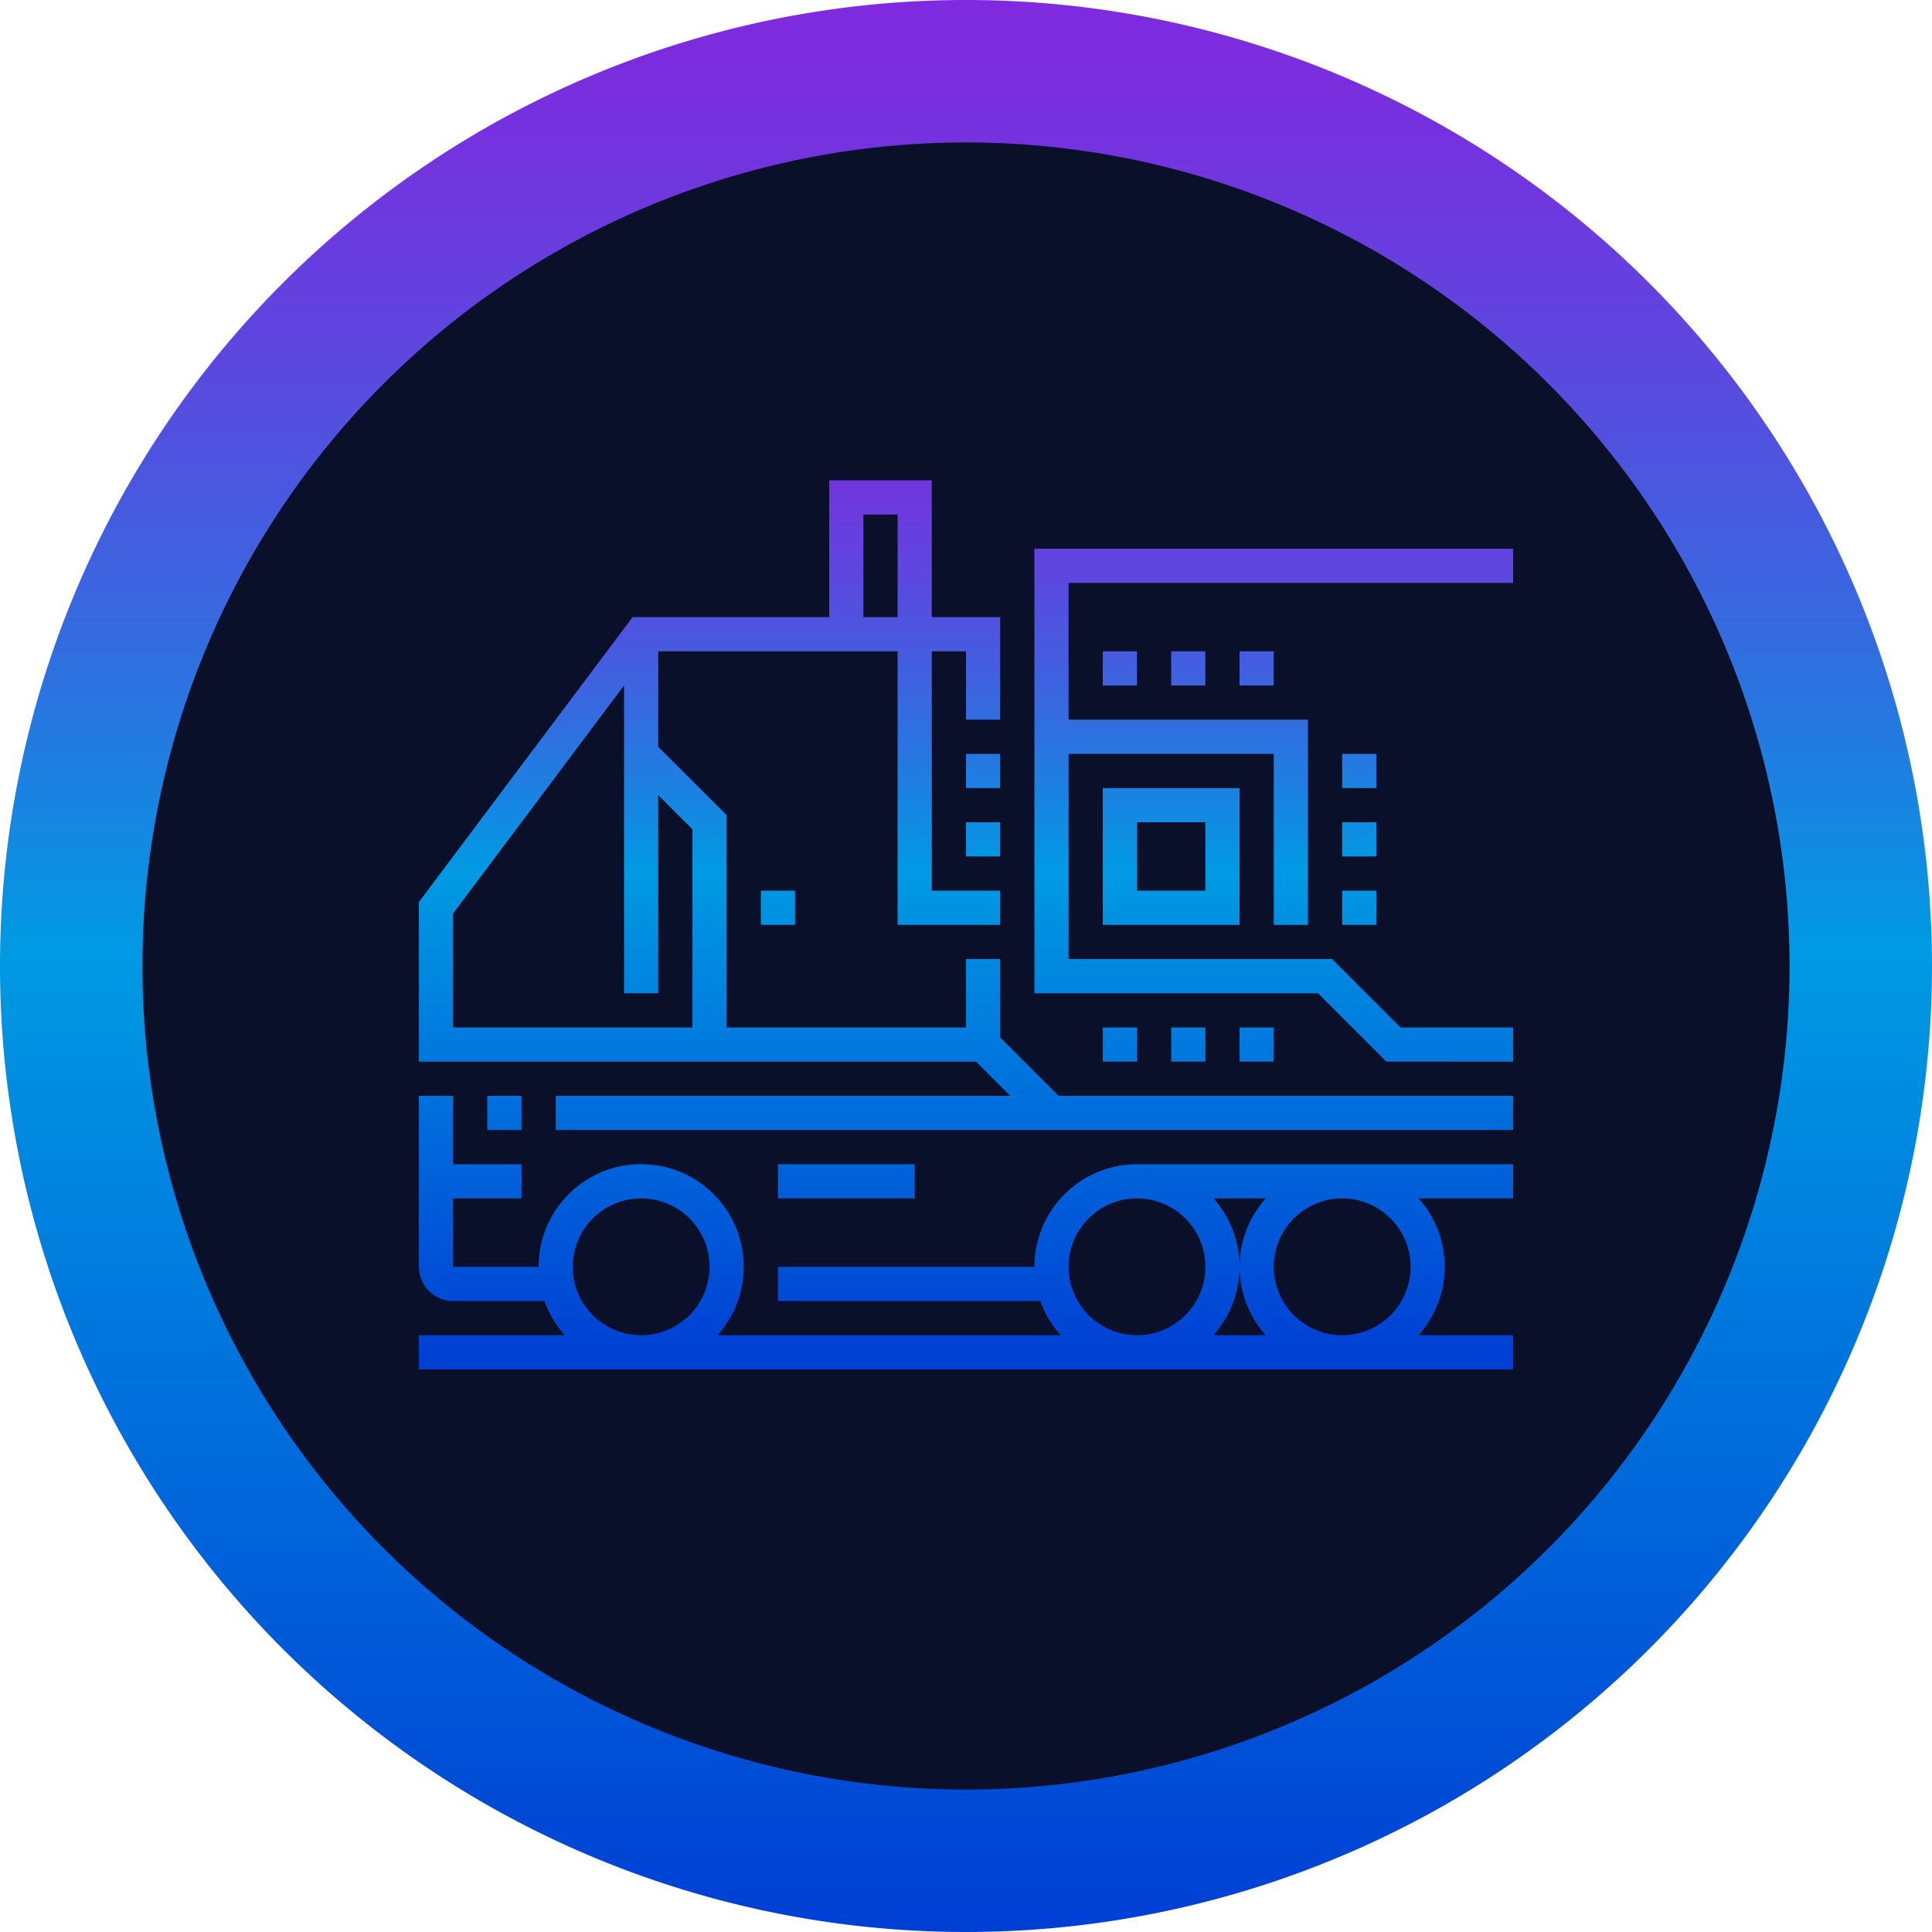
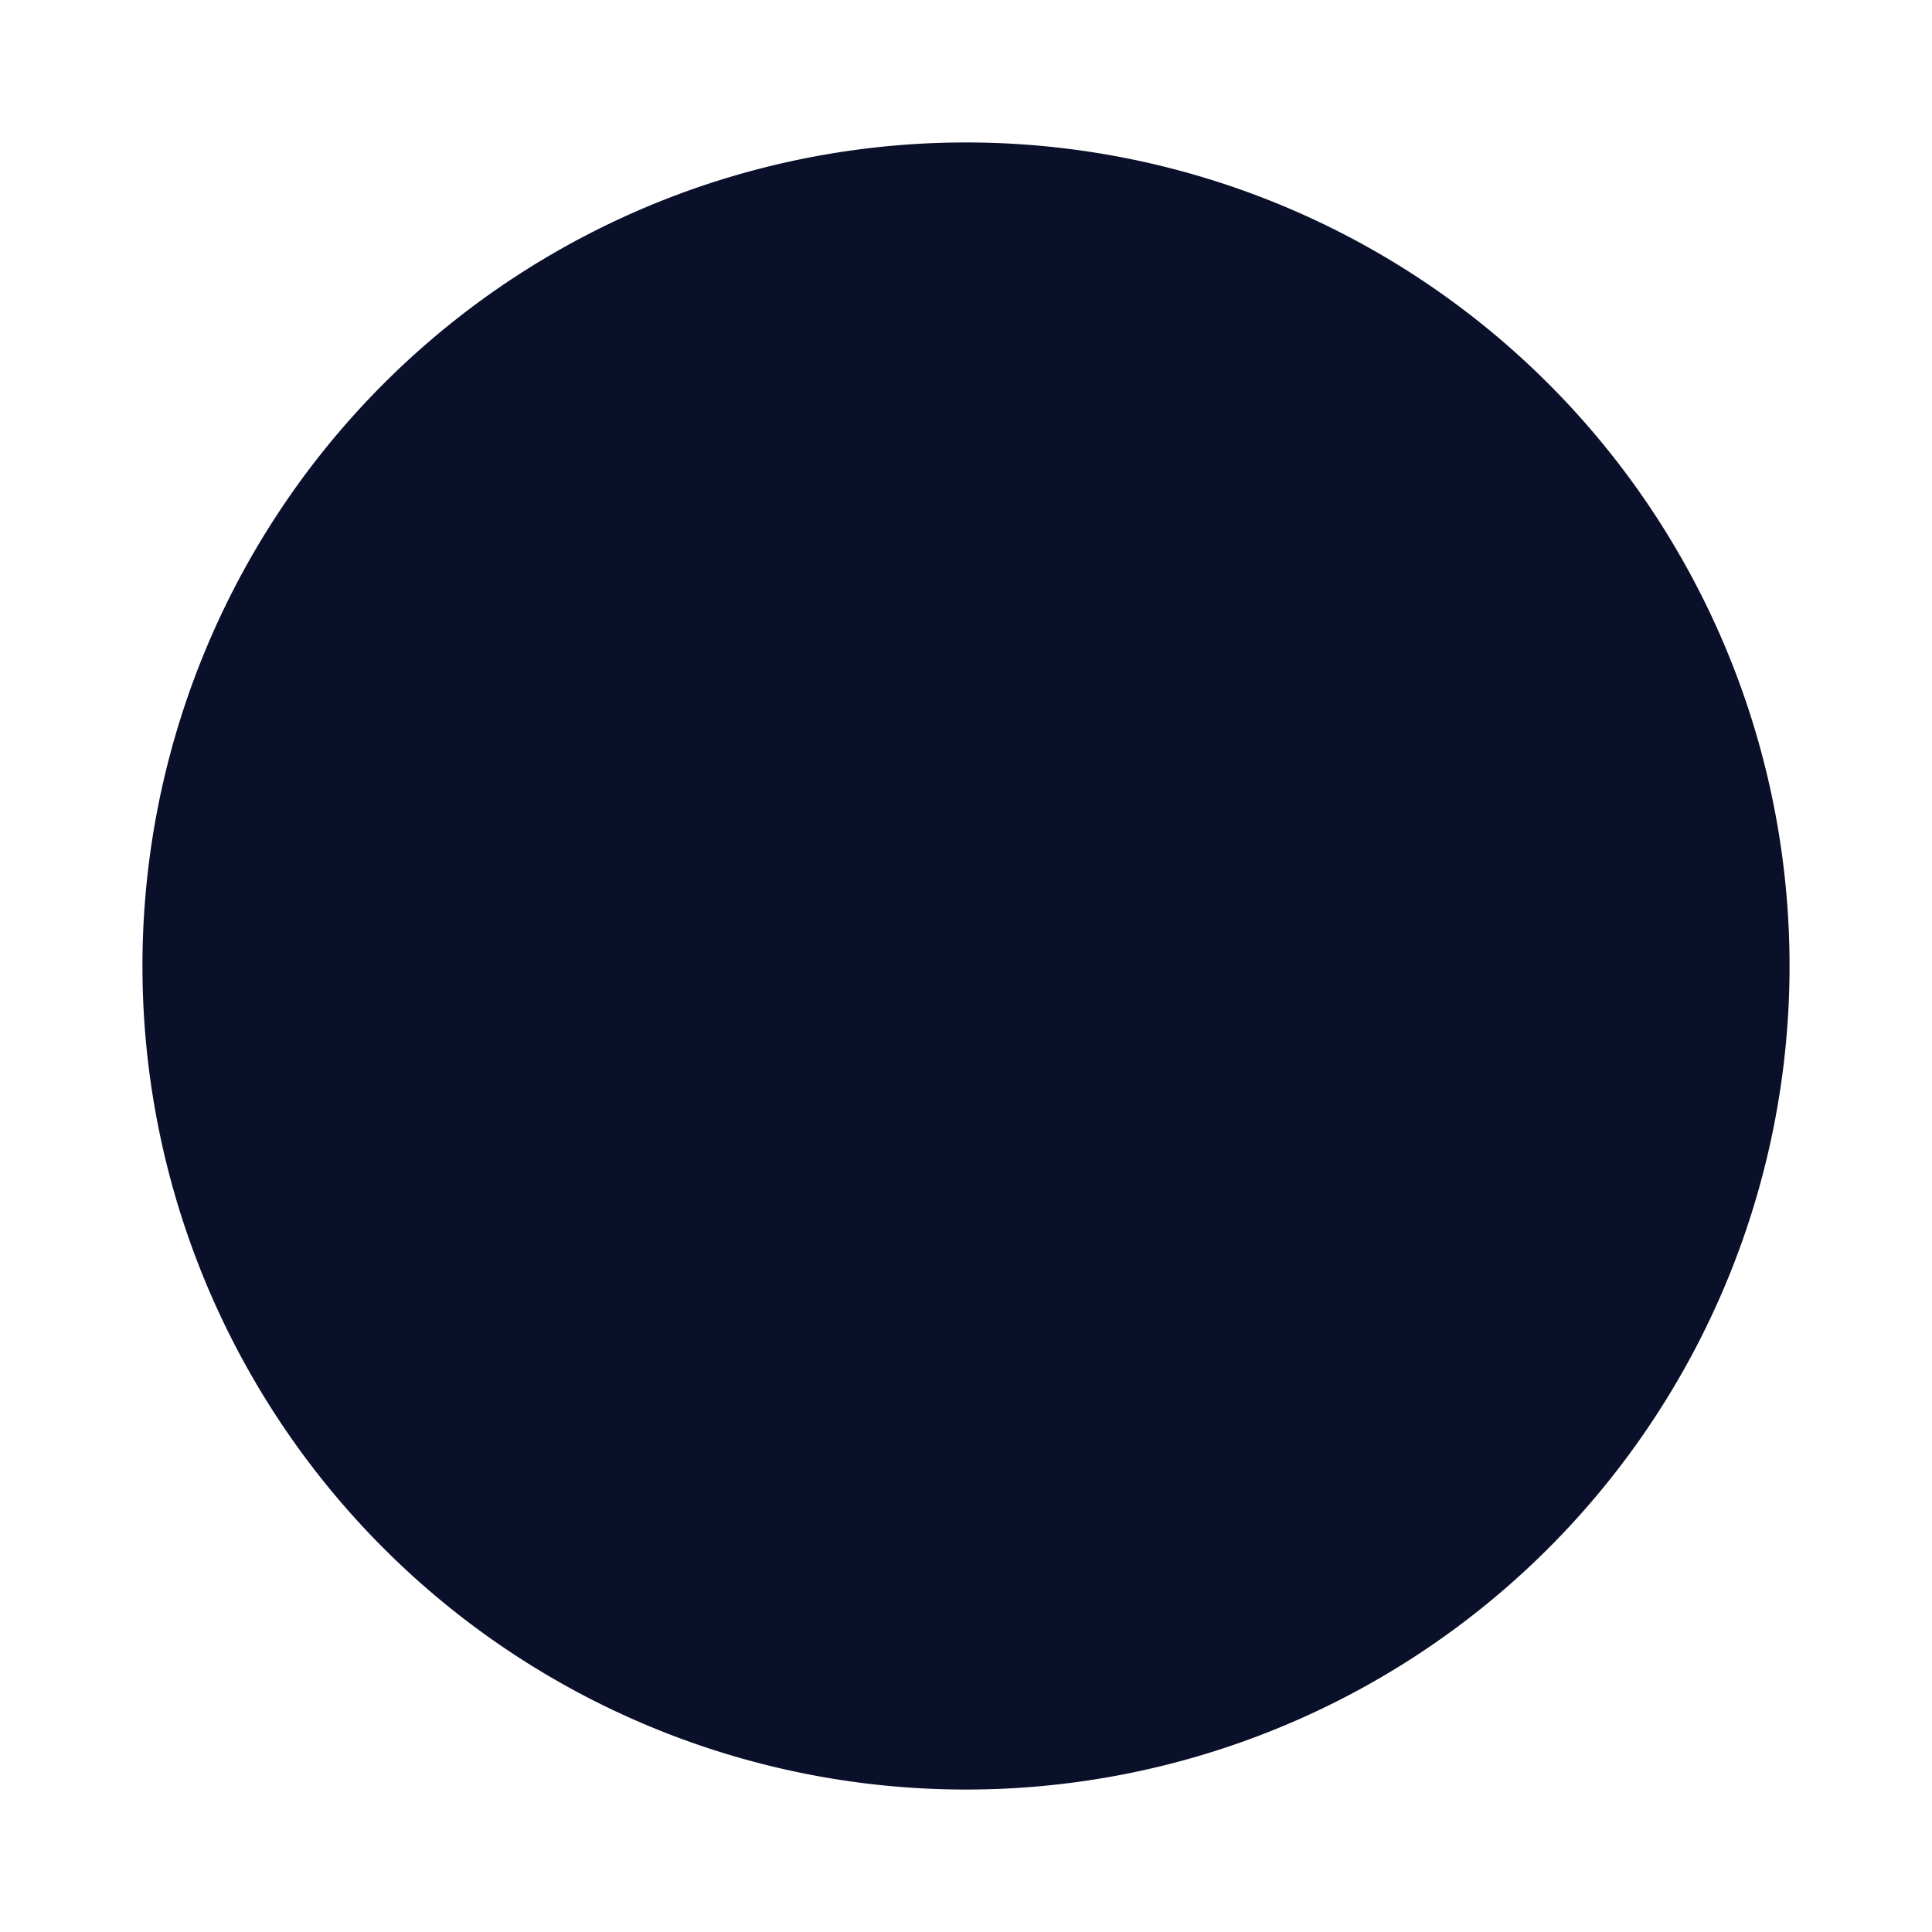
<svg xmlns="http://www.w3.org/2000/svg" width="234.828" height="234.828" viewBox="0 0 234.828 234.828">
  <defs>
    <linearGradient id="linear-gradient" x1="0.5" x2="0.5" y2="1" gradientUnits="objectBoundingBox">
      <stop offset="0" stop-color="#8029de" />
      <stop offset="0.07" stop-color="#7631de" />
      <stop offset="0.186" stop-color="#5d47df" />
      <stop offset="0.334" stop-color="#336ce0" />
      <stop offset="0.491" stop-color="#009ae3" />
      <stop offset="0.994" stop-color="#003fd4" />
    </linearGradient>
  </defs>
  <g id="Group_479" data-name="Group 479" transform="translate(11699 -364.586)">
    <g id="Component_16_11" data-name="Component 16 – 11" transform="translate(-11699 364.586)">
-       <path id="Path_463" data-name="Path 463" d="M117.414,0A117.414,117.414,0,1,1,0,117.414,117.414,117.414,0,0,1,117.414,0Z" fill="url(#linear-gradient)" />
+       <path id="Path_463" data-name="Path 463" d="M117.414,0Z" fill="url(#linear-gradient)" />
      <path id="Path_464" data-name="Path 464" d="M100.1,0A100.1,100.1,0,1,1,0,100.1,100.1,100.1,0,0,1,100.1,0Z" transform="translate(17.314 17.314)" fill="#0a0f2a" />
    </g>
-     <path id="Union_99" data-name="Union 99" d="M112.219,108.063H0v-4.156H17.73a12.48,12.48,0,0,1-2.471-4.158H4.156A4.16,4.16,0,0,1,0,95.594V74.813H4.156v8.312h8.314v4.158H4.156v8.312H14.547A12.468,12.468,0,1,1,36.3,103.907H78a12.479,12.479,0,0,1-2.471-4.158H43.64V95.594H74.813A12.482,12.482,0,0,1,87.282,83.124H133v4.158H121.508a12.45,12.45,0,0,1,0,16.625H133v4.156Zm0-4.156a8.313,8.313,0,1,0-8.312-8.314A8.321,8.321,0,0,0,112.219,103.907Zm-9.287,0a12.45,12.45,0,0,1,0-16.625H96.569a12.451,12.451,0,0,1,0,16.625Zm-15.65,0a8.313,8.313,0,1,0-8.314-8.314A8.321,8.321,0,0,0,87.282,103.907Zm-60.267,0a8.322,8.322,0,0,0,8.314-8.314,8.313,8.313,0,1,0-8.314,8.314ZM43.64,87.282V83.124H60.265v4.158Zm33.25-8.314H16.625V74.813H71.874l-4.156-4.156H0v-19.4L25.977,16.625h23.9V0H62.343V16.625h8.314V29.095H66.5V20.781H62.343V49.876h8.314v4.156H58.187V20.781H29.095V32.39L37.406,40.7V66.5H66.5V58.187h4.156v9.531l7.094,7.094H133v4.156ZM4.156,52.646V66.5H33.25V42.422l-4.156-4.156V62.343H24.937V24.938Zm54.032-36.02V4.156H54.032V16.625ZM8.312,78.968V74.813h4.158v4.156Zm109.281-8.312-8.312-8.314H74.813V8.312H133v4.158H78.968V29.095h29.095V54.032h-4.156V33.25H78.968V58.187H111l8.312,8.314H133v4.156Zm-17.843,0V66.5h4.158v4.156Zm-8.312,0V66.5h4.156v4.156Zm-8.314,0V66.5h4.158v4.156Zm29.095-16.625V49.876h4.156v4.156Zm-29.095,0V37.406H99.75V54.032Zm4.158-4.156h8.312V41.562H87.282Zm-45.72,4.156V49.876h4.156v4.156Zm70.657-8.314V41.562h4.156v4.156Zm-45.718,0V41.562h4.156v4.156Zm45.718-8.312V33.25h4.156v4.156Zm-45.718,0V33.25h4.156v4.156ZM99.75,24.937V20.781h4.158v4.156Zm-8.312,0V20.781h4.156v4.156Zm-8.314,0V20.781h4.158v4.156Z" transform="translate(-11648.086 422.969)" stroke="rgba(0,0,0,0)" stroke-miterlimit="10" stroke-width="1" fill="url(#linear-gradient)" />
  </g>
</svg>